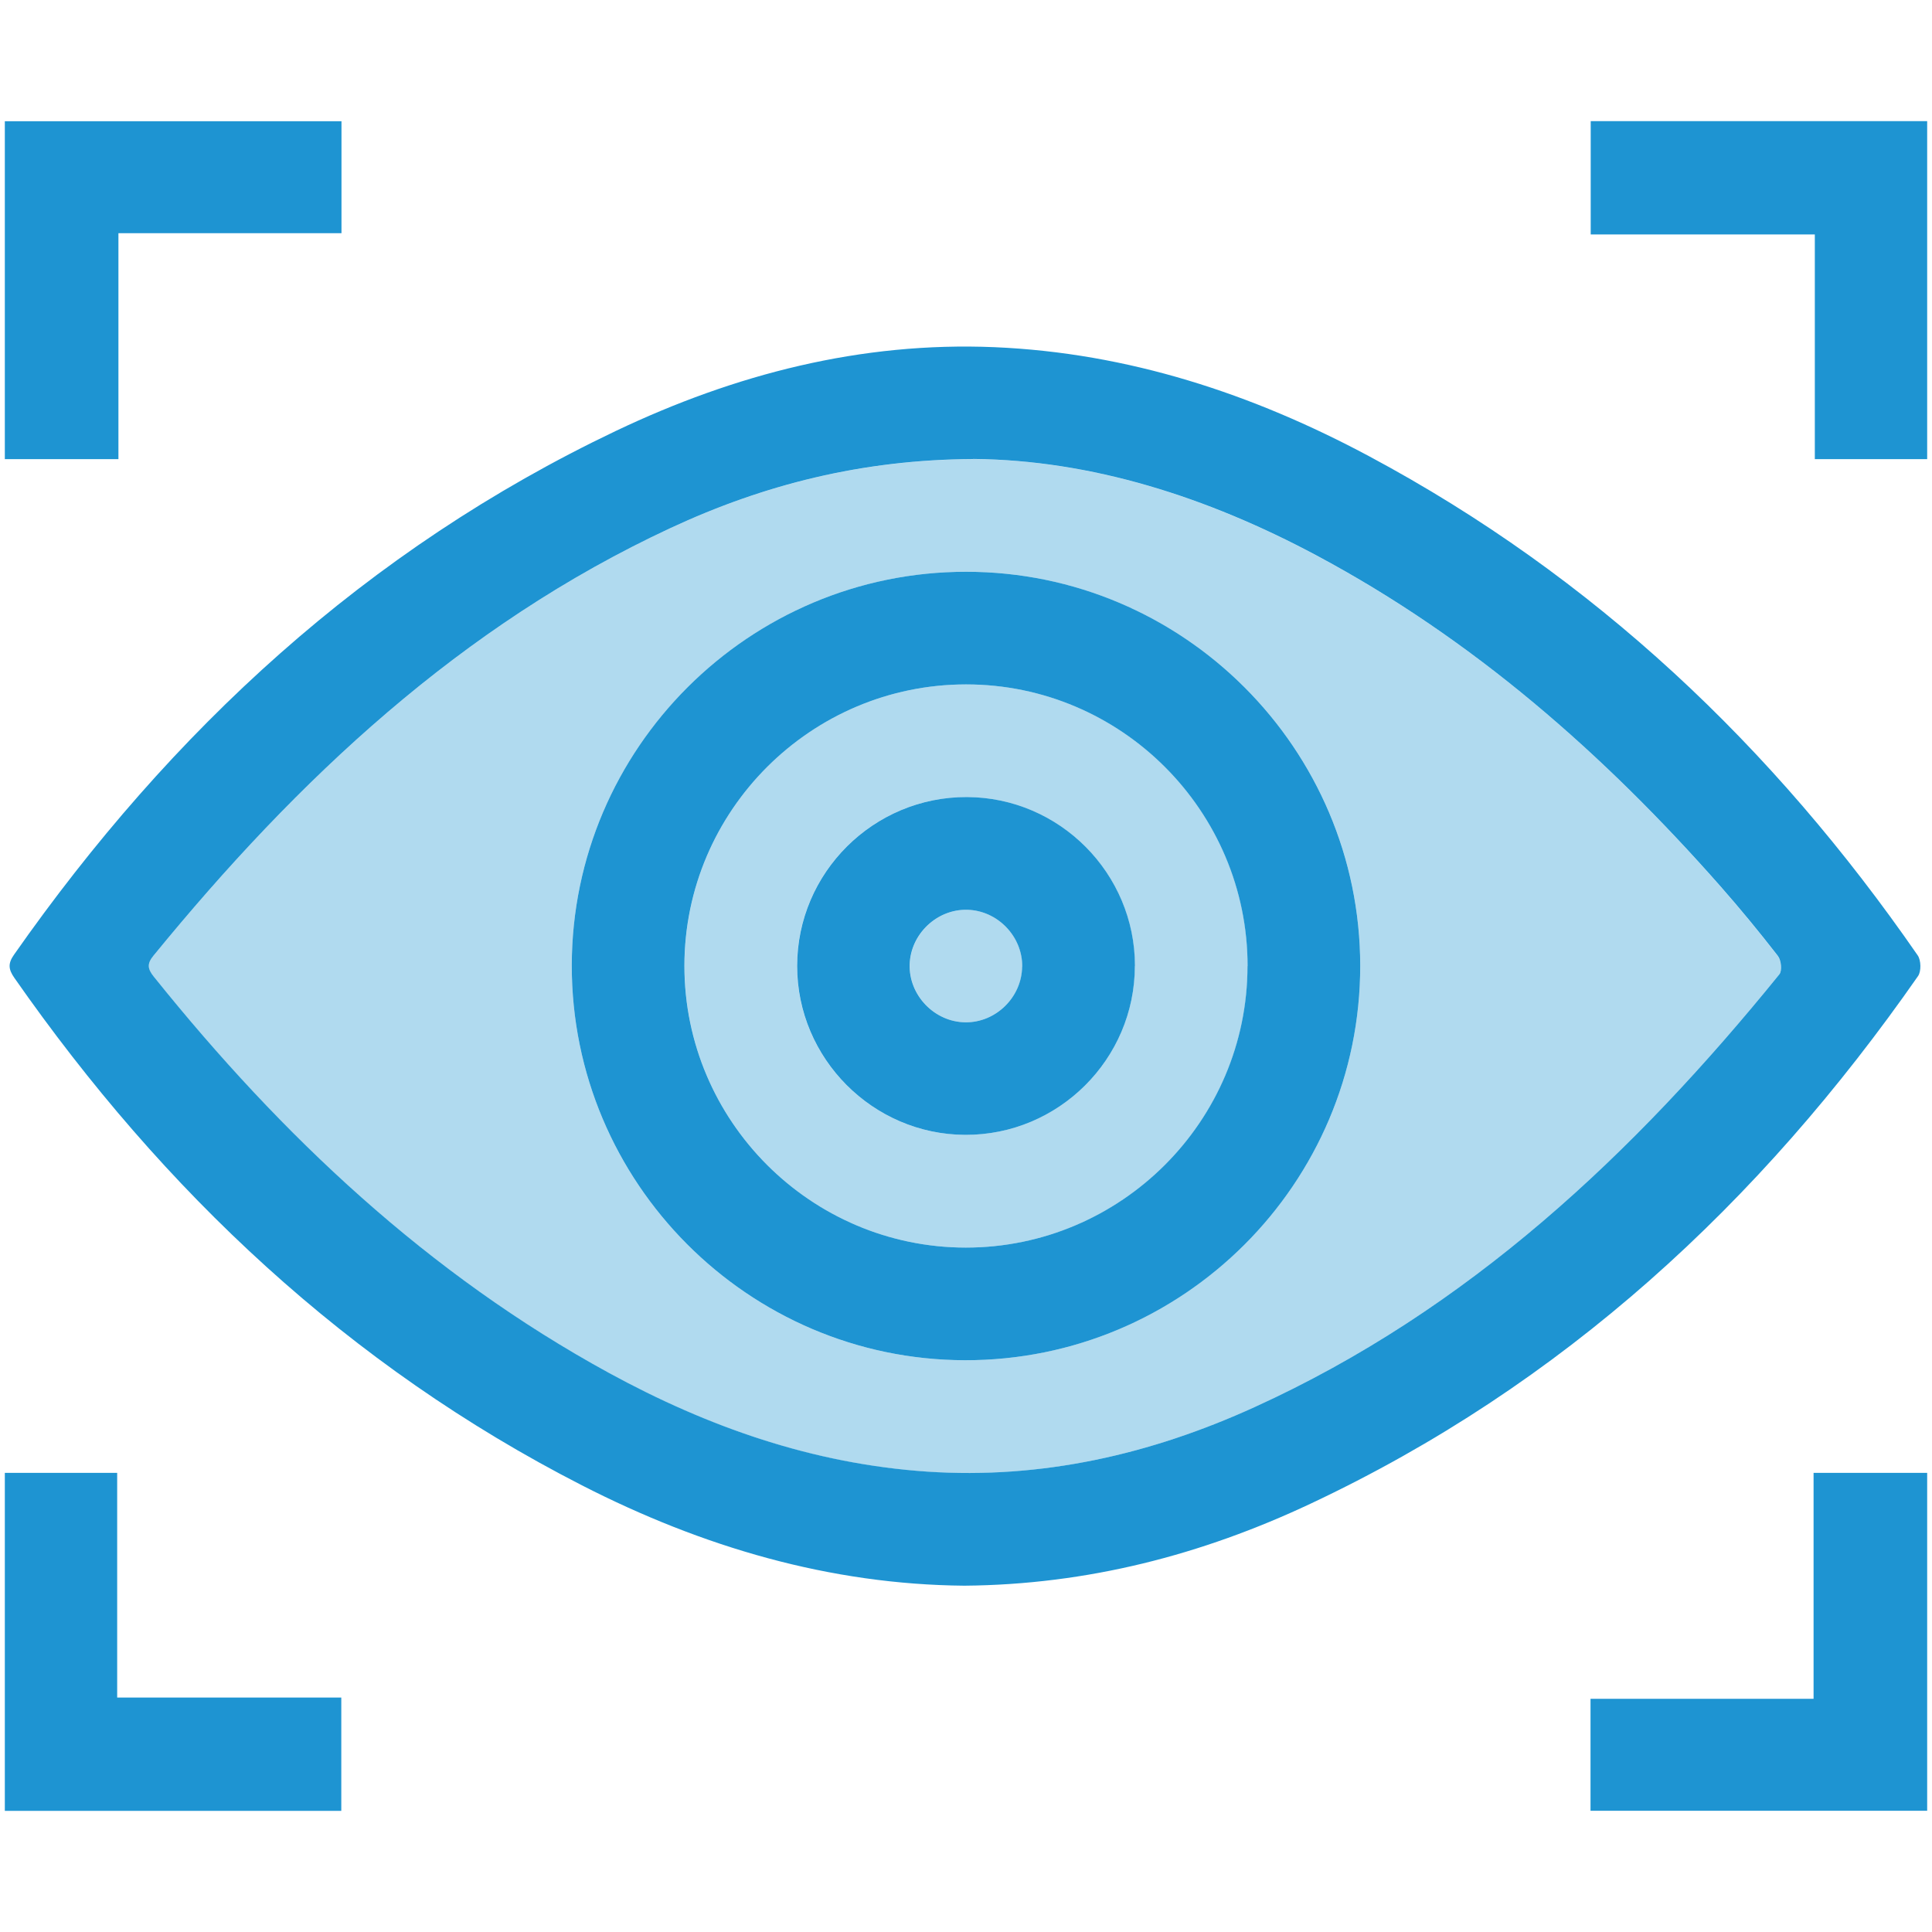
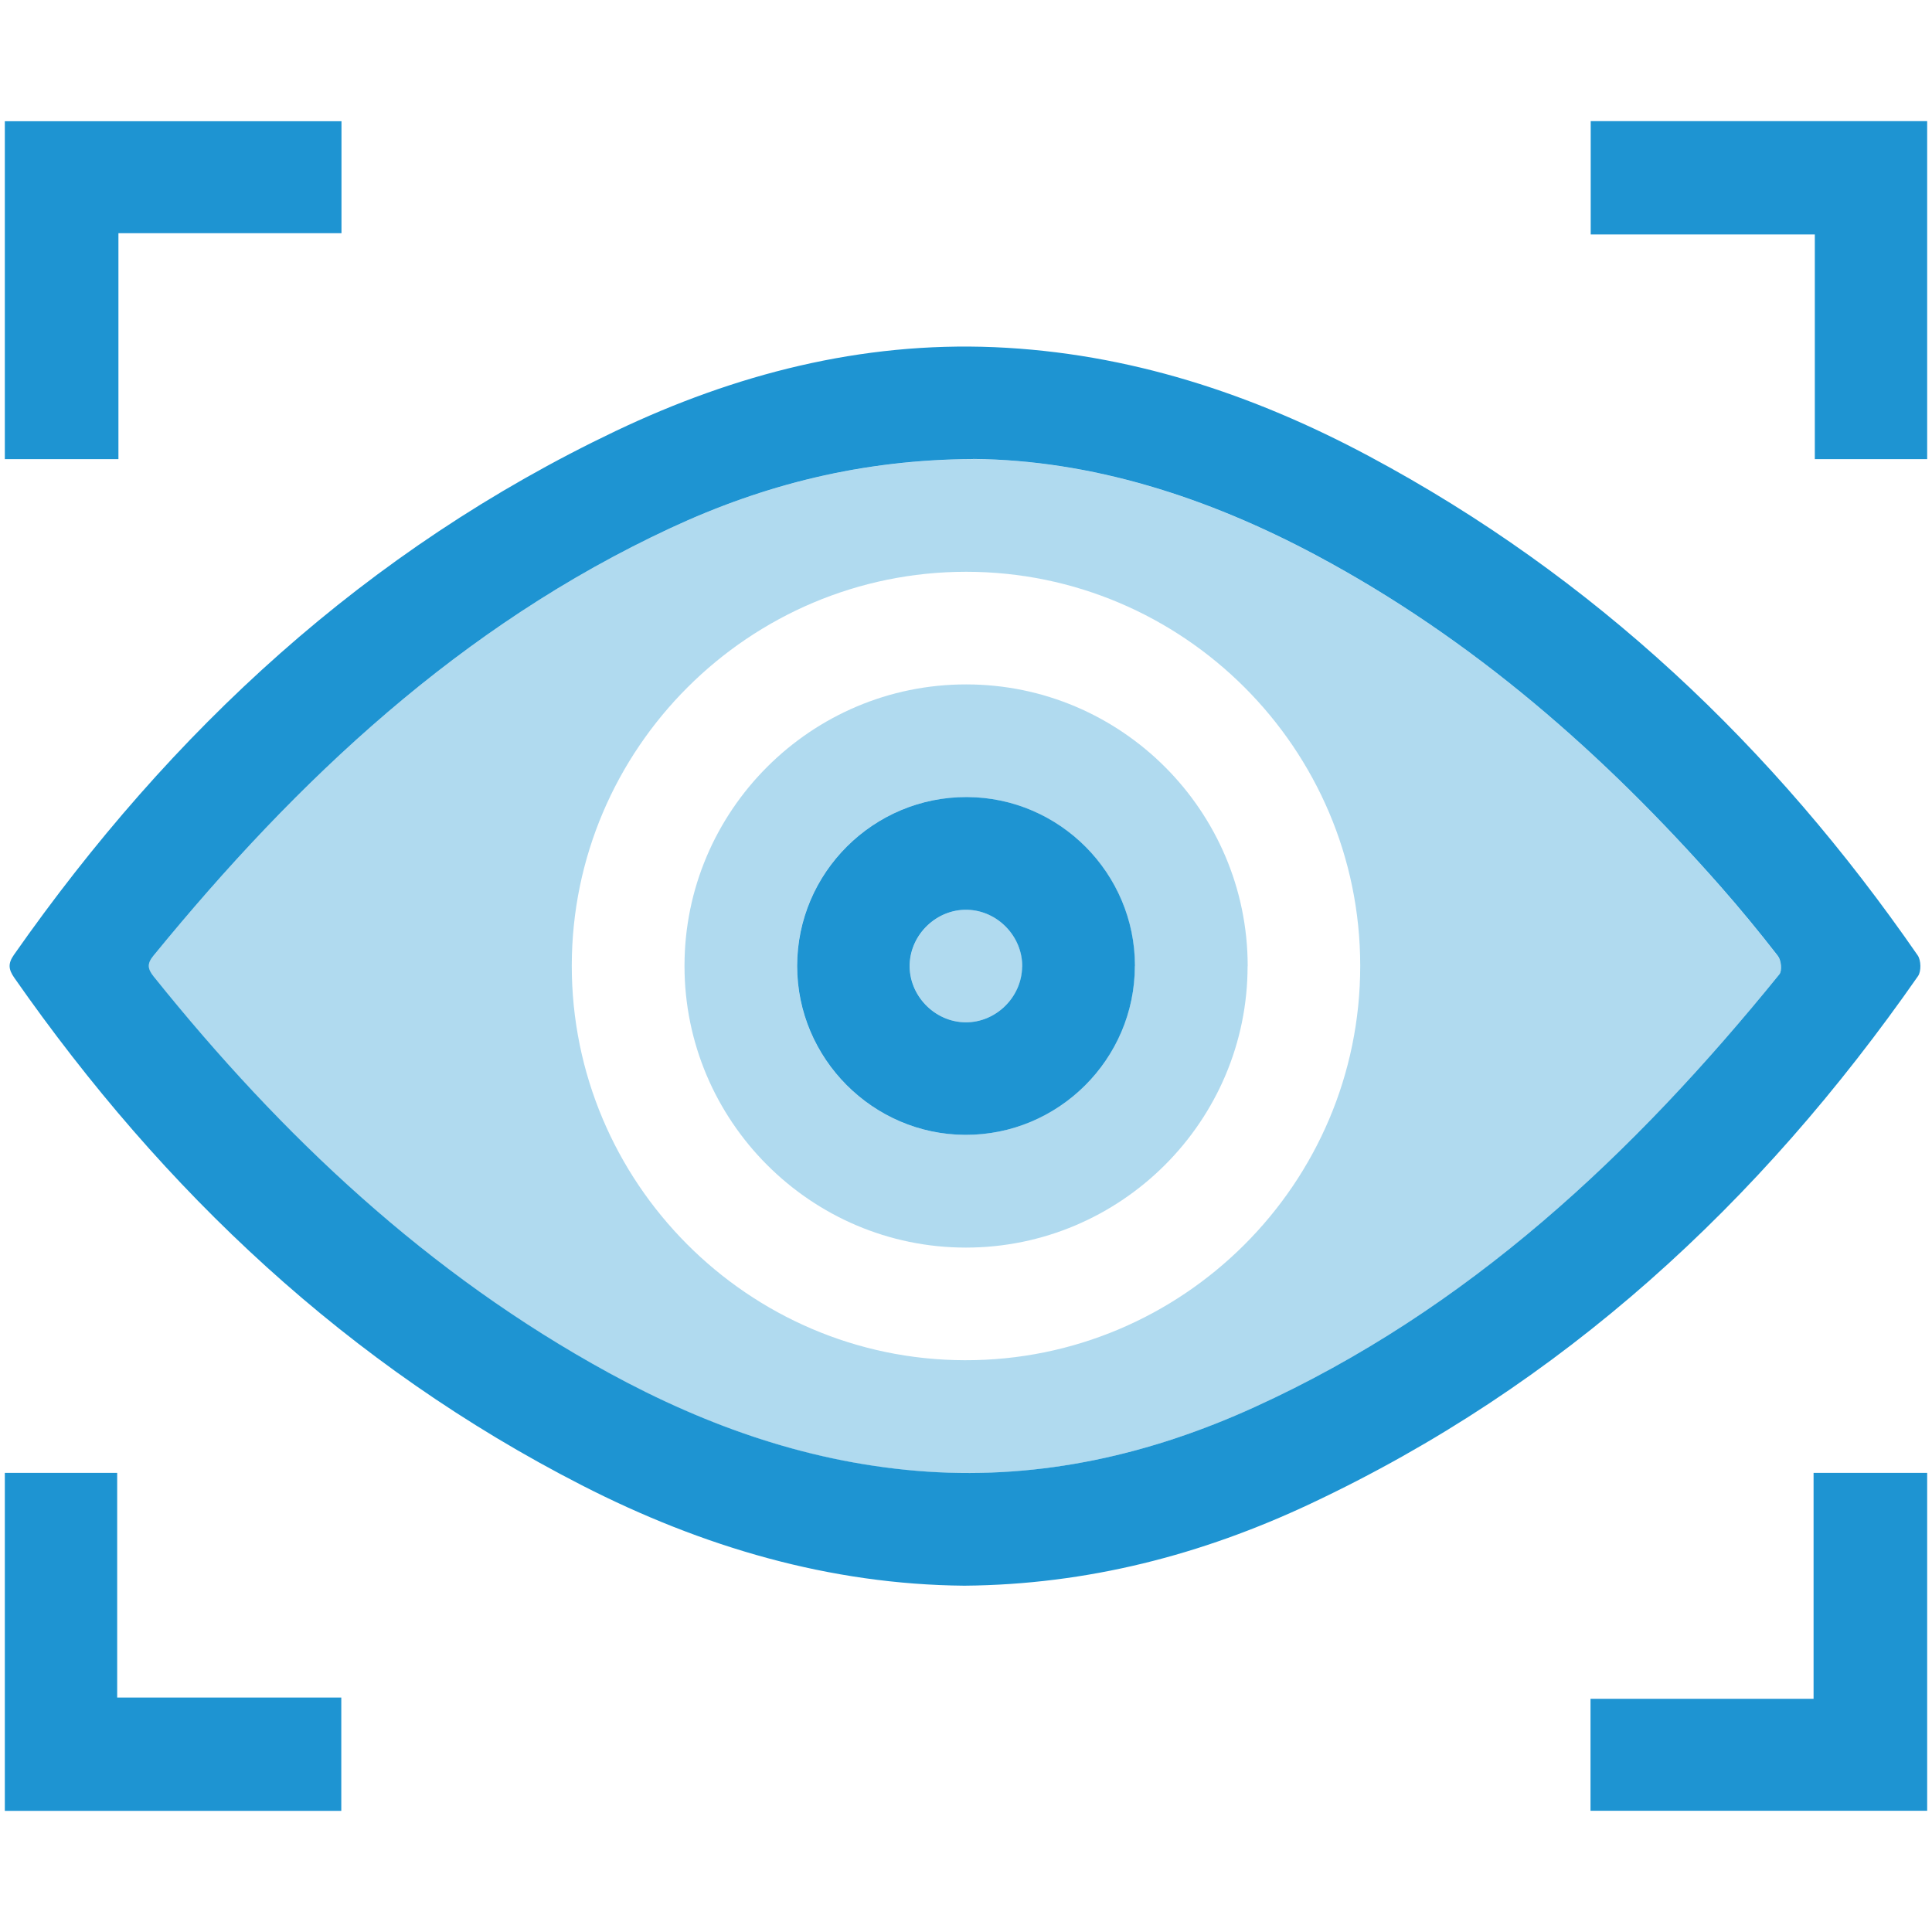
<svg xmlns="http://www.w3.org/2000/svg" id="Layer_1" data-name="Layer 1" version="1.1" viewBox="0 0 200 200">
  <defs>
    <style> .cls-1 { isolation: isolate; opacity: .35; } .cls-1, .cls-2 { fill: #1e94d2; stroke-width: 0px; } </style>
  </defs>
  <path class="cls-2" d="M.5,12.55h34.85v11.59H12.26v23.39H.5V12.55Z" />
  <path class="cls-2" d="M199.5,47.53h-11.63v-23.26h-23.2v-11.73h34.83v34.98Z" />
  <path class="cls-2" d="M.5,152.47h11.63v23.26h23.2v11.73H.5v-34.98Z" />
  <path class="cls-2" d="M199.5,187.45h-34.85v-11.59h23.09v-23.39h11.76v34.98Z" />
  <path class="cls-2" d="M99.84,164.15c-13.93-.12-27.12-4-39.6-10.39-24.16-12.37-43.31-30.4-58.76-52.54-.61-.88-.67-1.48-.03-2.39,16.27-23.23,36.51-41.93,62.28-54.21,12.37-5.89,25.4-9.26,39.22-8.68,13.84.59,26.69,4.82,38.8,11.3,23.25,12.44,41.84,30.06,56.77,51.66.35.5.38,1.66.03,2.15-16.37,23.49-36.8,42.35-62.9,54.62-11.25,5.29-23.08,8.37-35.82,8.48ZM100.73,47.52c-11.48.06-21.64,2.64-31.31,7.14-21.69,10.09-38.6,26-53.54,44.28-.67.82-.61,1.35.03,2.15,13.25,16.51,28.43,30.82,47.14,41.04,10.27,5.61,21.14,9.41,32.91,10.21,11.89.8,23.17-1.78,33.92-6.68,22.1-10.06,39.24-26.2,54.32-44.8.3-.37.19-1.46-.15-1.9-1.9-2.45-3.88-4.86-5.93-7.19-12.07-13.71-25.63-25.61-41.83-34.27-11.34-6.06-23.31-9.88-35.55-9.99Z" />
  <path class="cls-1" d="M100.73,47.52c12.24.1,24.21,3.93,35.55,9.99,16.2,8.65,29.77,20.55,41.83,34.27,2.05,2.33,4.03,4.74,5.93,7.19.34.43.45,1.53.15,1.9-15.07,18.6-32.22,34.74-54.32,44.8-10.75,4.89-22.04,7.48-33.92,6.68-11.76-.79-22.64-4.6-32.91-10.21-18.71-10.22-33.89-24.52-47.14-41.04-.64-.79-.7-1.33-.03-2.15,14.94-18.28,31.85-34.19,53.54-44.28,9.67-4.5,19.83-7.08,31.31-7.14ZM100.02,59.19c-22.47,0-40.8,18.28-40.83,40.74-.03,22.48,18.24,40.83,40.69,40.88,22.55.05,40.94-18.29,40.93-40.84-.01-22.47-18.32-40.77-40.79-40.78Z" />
-   <path class="cls-2" d="M100.02,59.19c22.47,0,40.77,18.31,40.79,40.78.01,22.55-18.37,40.89-40.93,40.84-22.45-.05-40.72-18.41-40.69-40.88.03-22.46,18.36-40.75,40.83-40.74ZM129.15,100.01c0-16.06-13.08-29.16-29.14-29.16-16.06,0-29.15,13.08-29.16,29.13,0,16.06,13.09,29.16,29.13,29.17,16.06,0,29.16-13.09,29.16-29.14Z" />
  <path class="cls-1" d="M129.15,100.01c0,16.05-13.1,29.14-29.16,29.14-16.05,0-29.14-13.11-29.13-29.17,0-16.06,13.1-29.14,29.16-29.13,16.06,0,29.14,13.1,29.14,29.16ZM117.48,99.99c0-9.59-7.82-17.44-17.39-17.48-9.67-.04-17.58,7.83-17.58,17.49,0,9.57,7.83,17.44,17.39,17.48,9.67.04,17.58-7.83,17.57-17.49Z" />
  <path class="cls-2" d="M117.48,99.99c0,9.66-7.91,17.53-17.57,17.49-9.56-.04-17.39-7.91-17.39-17.48,0-9.66,7.91-17.53,17.58-17.49,9.58.04,17.39,7.89,17.39,17.48ZM105.82,100.08c.04-3.14-2.55-5.83-5.7-5.9-3.14-.07-5.85,2.51-5.95,5.65-.1,3.21,2.58,5.98,5.79,6,3.14.02,5.81-2.6,5.85-5.75Z" />
  <path class="cls-1" d="M105.82,100.08c-.04,3.14-2.71,5.76-5.85,5.75-3.22-.02-5.89-2.79-5.79-6,.1-3.14,2.81-5.72,5.95-5.65,3.15.07,5.74,2.76,5.7,5.9Z" />
</svg>